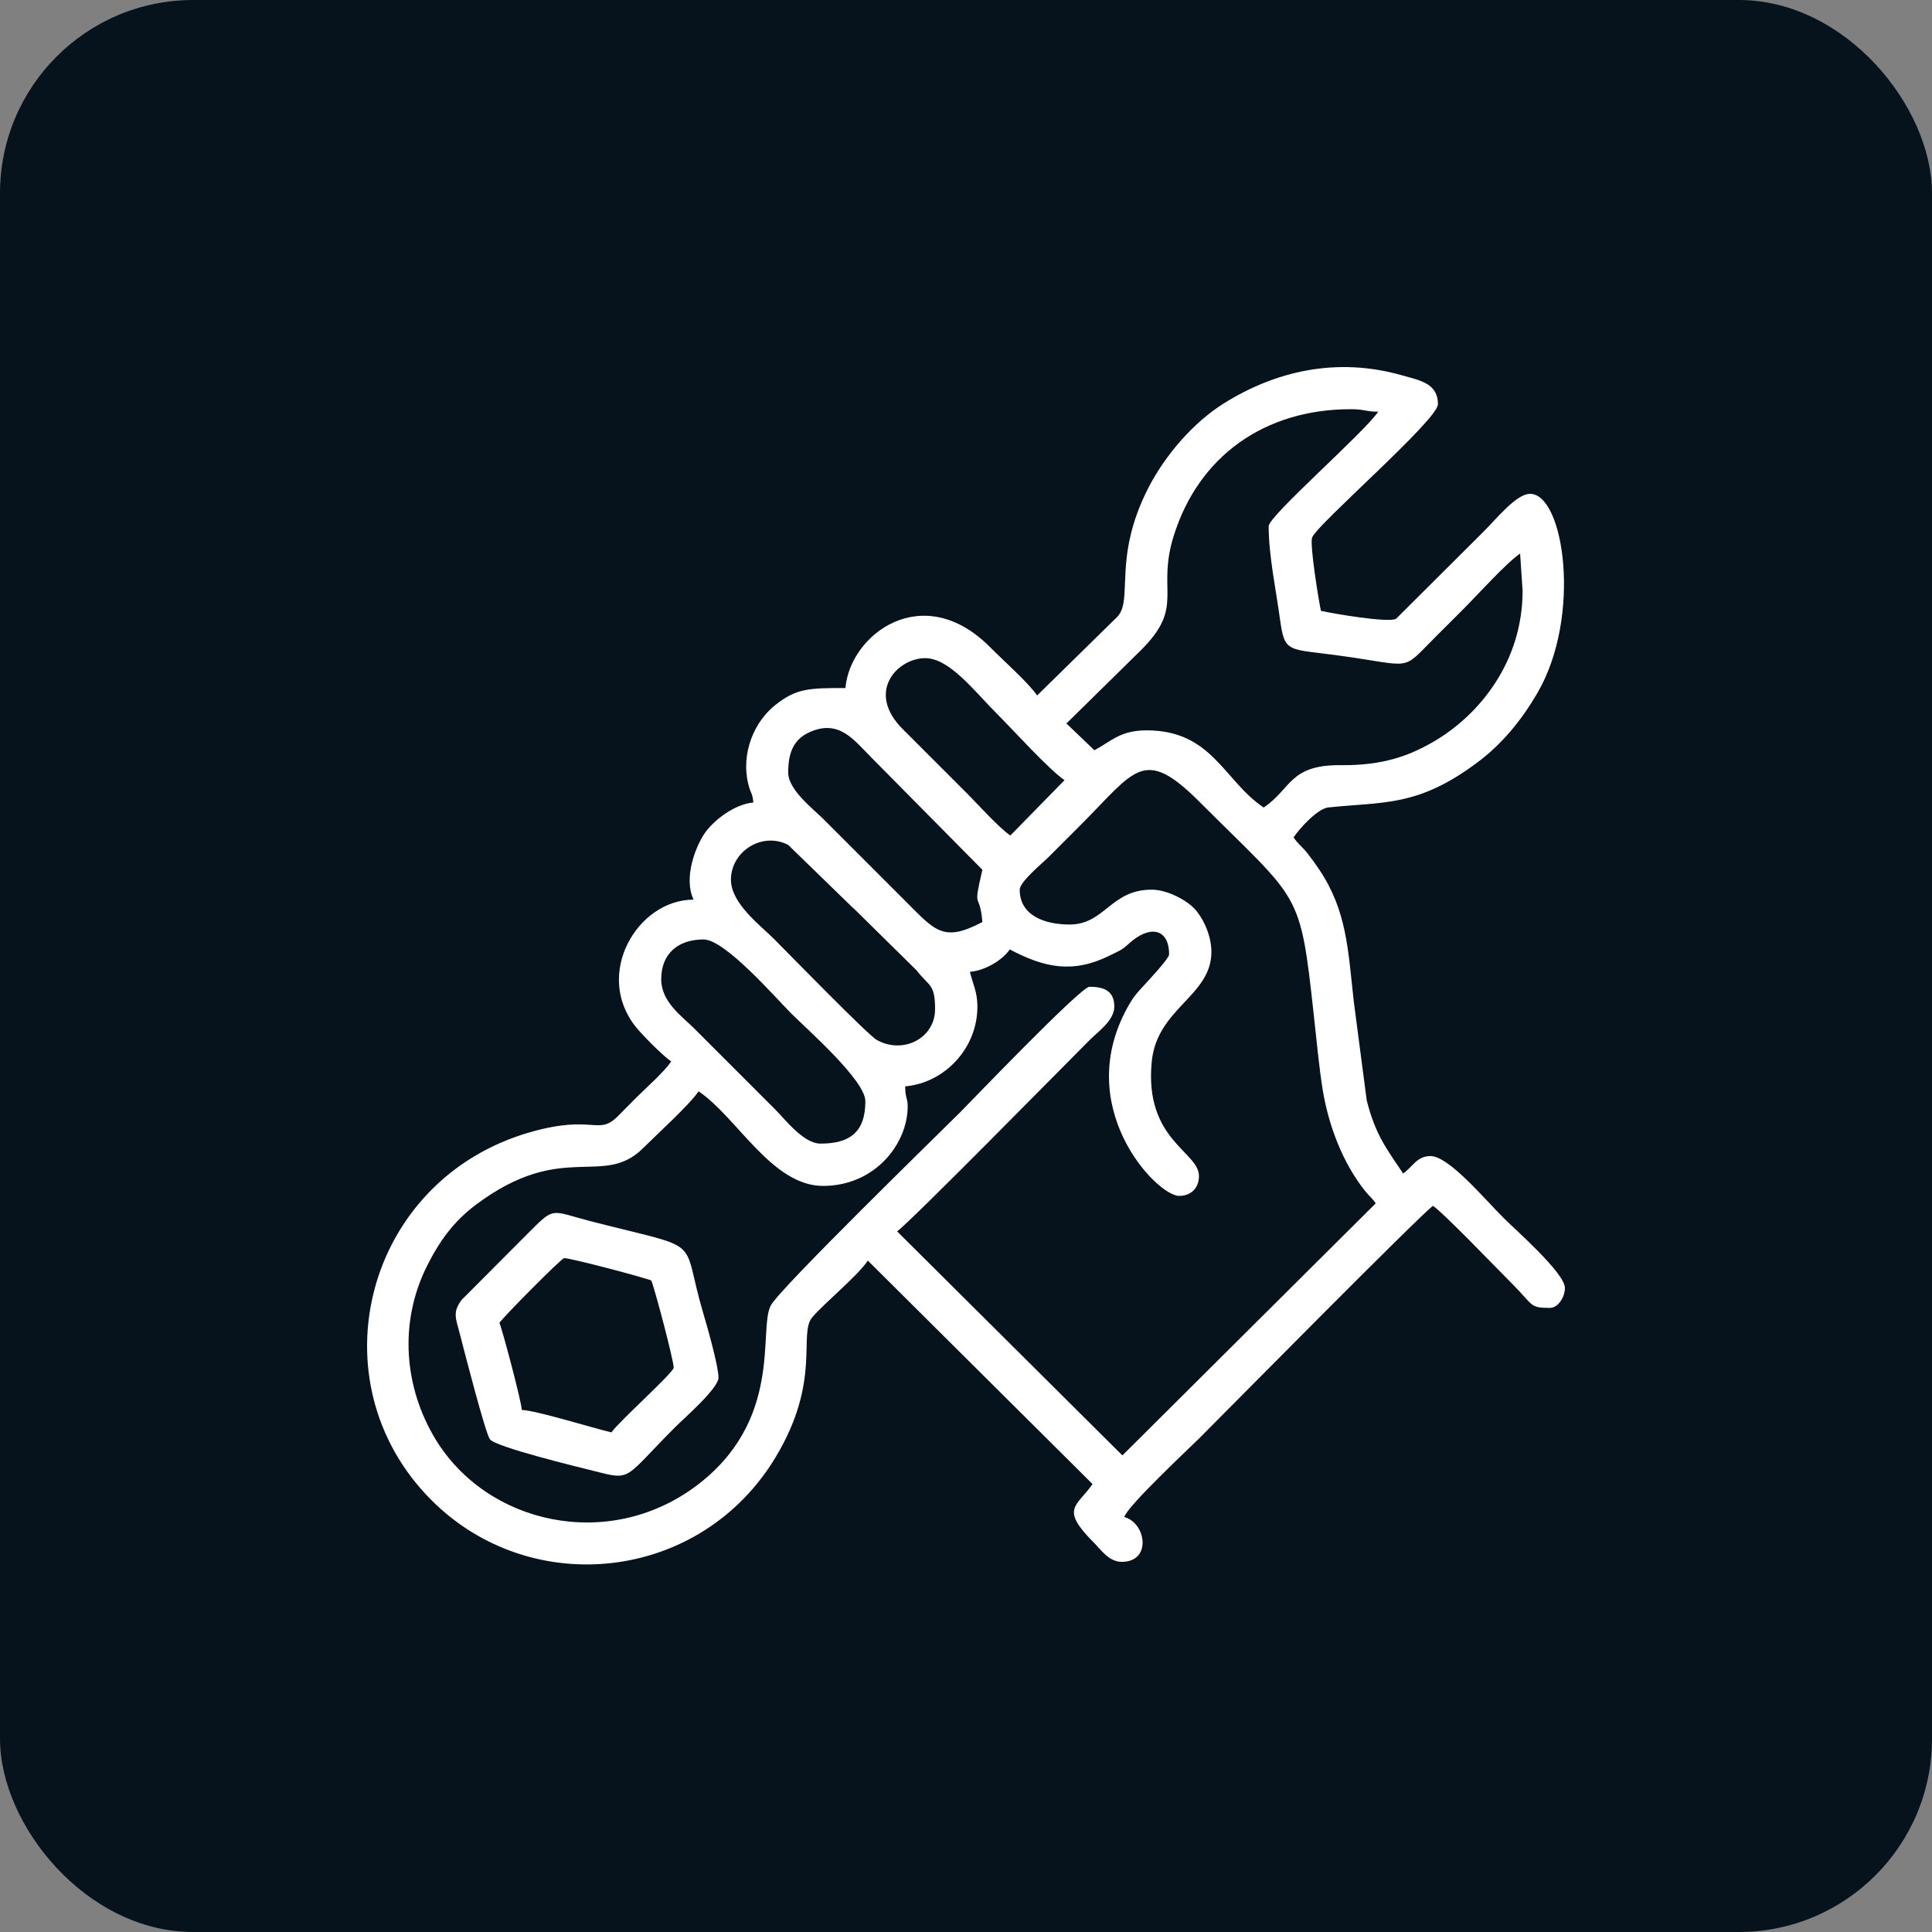
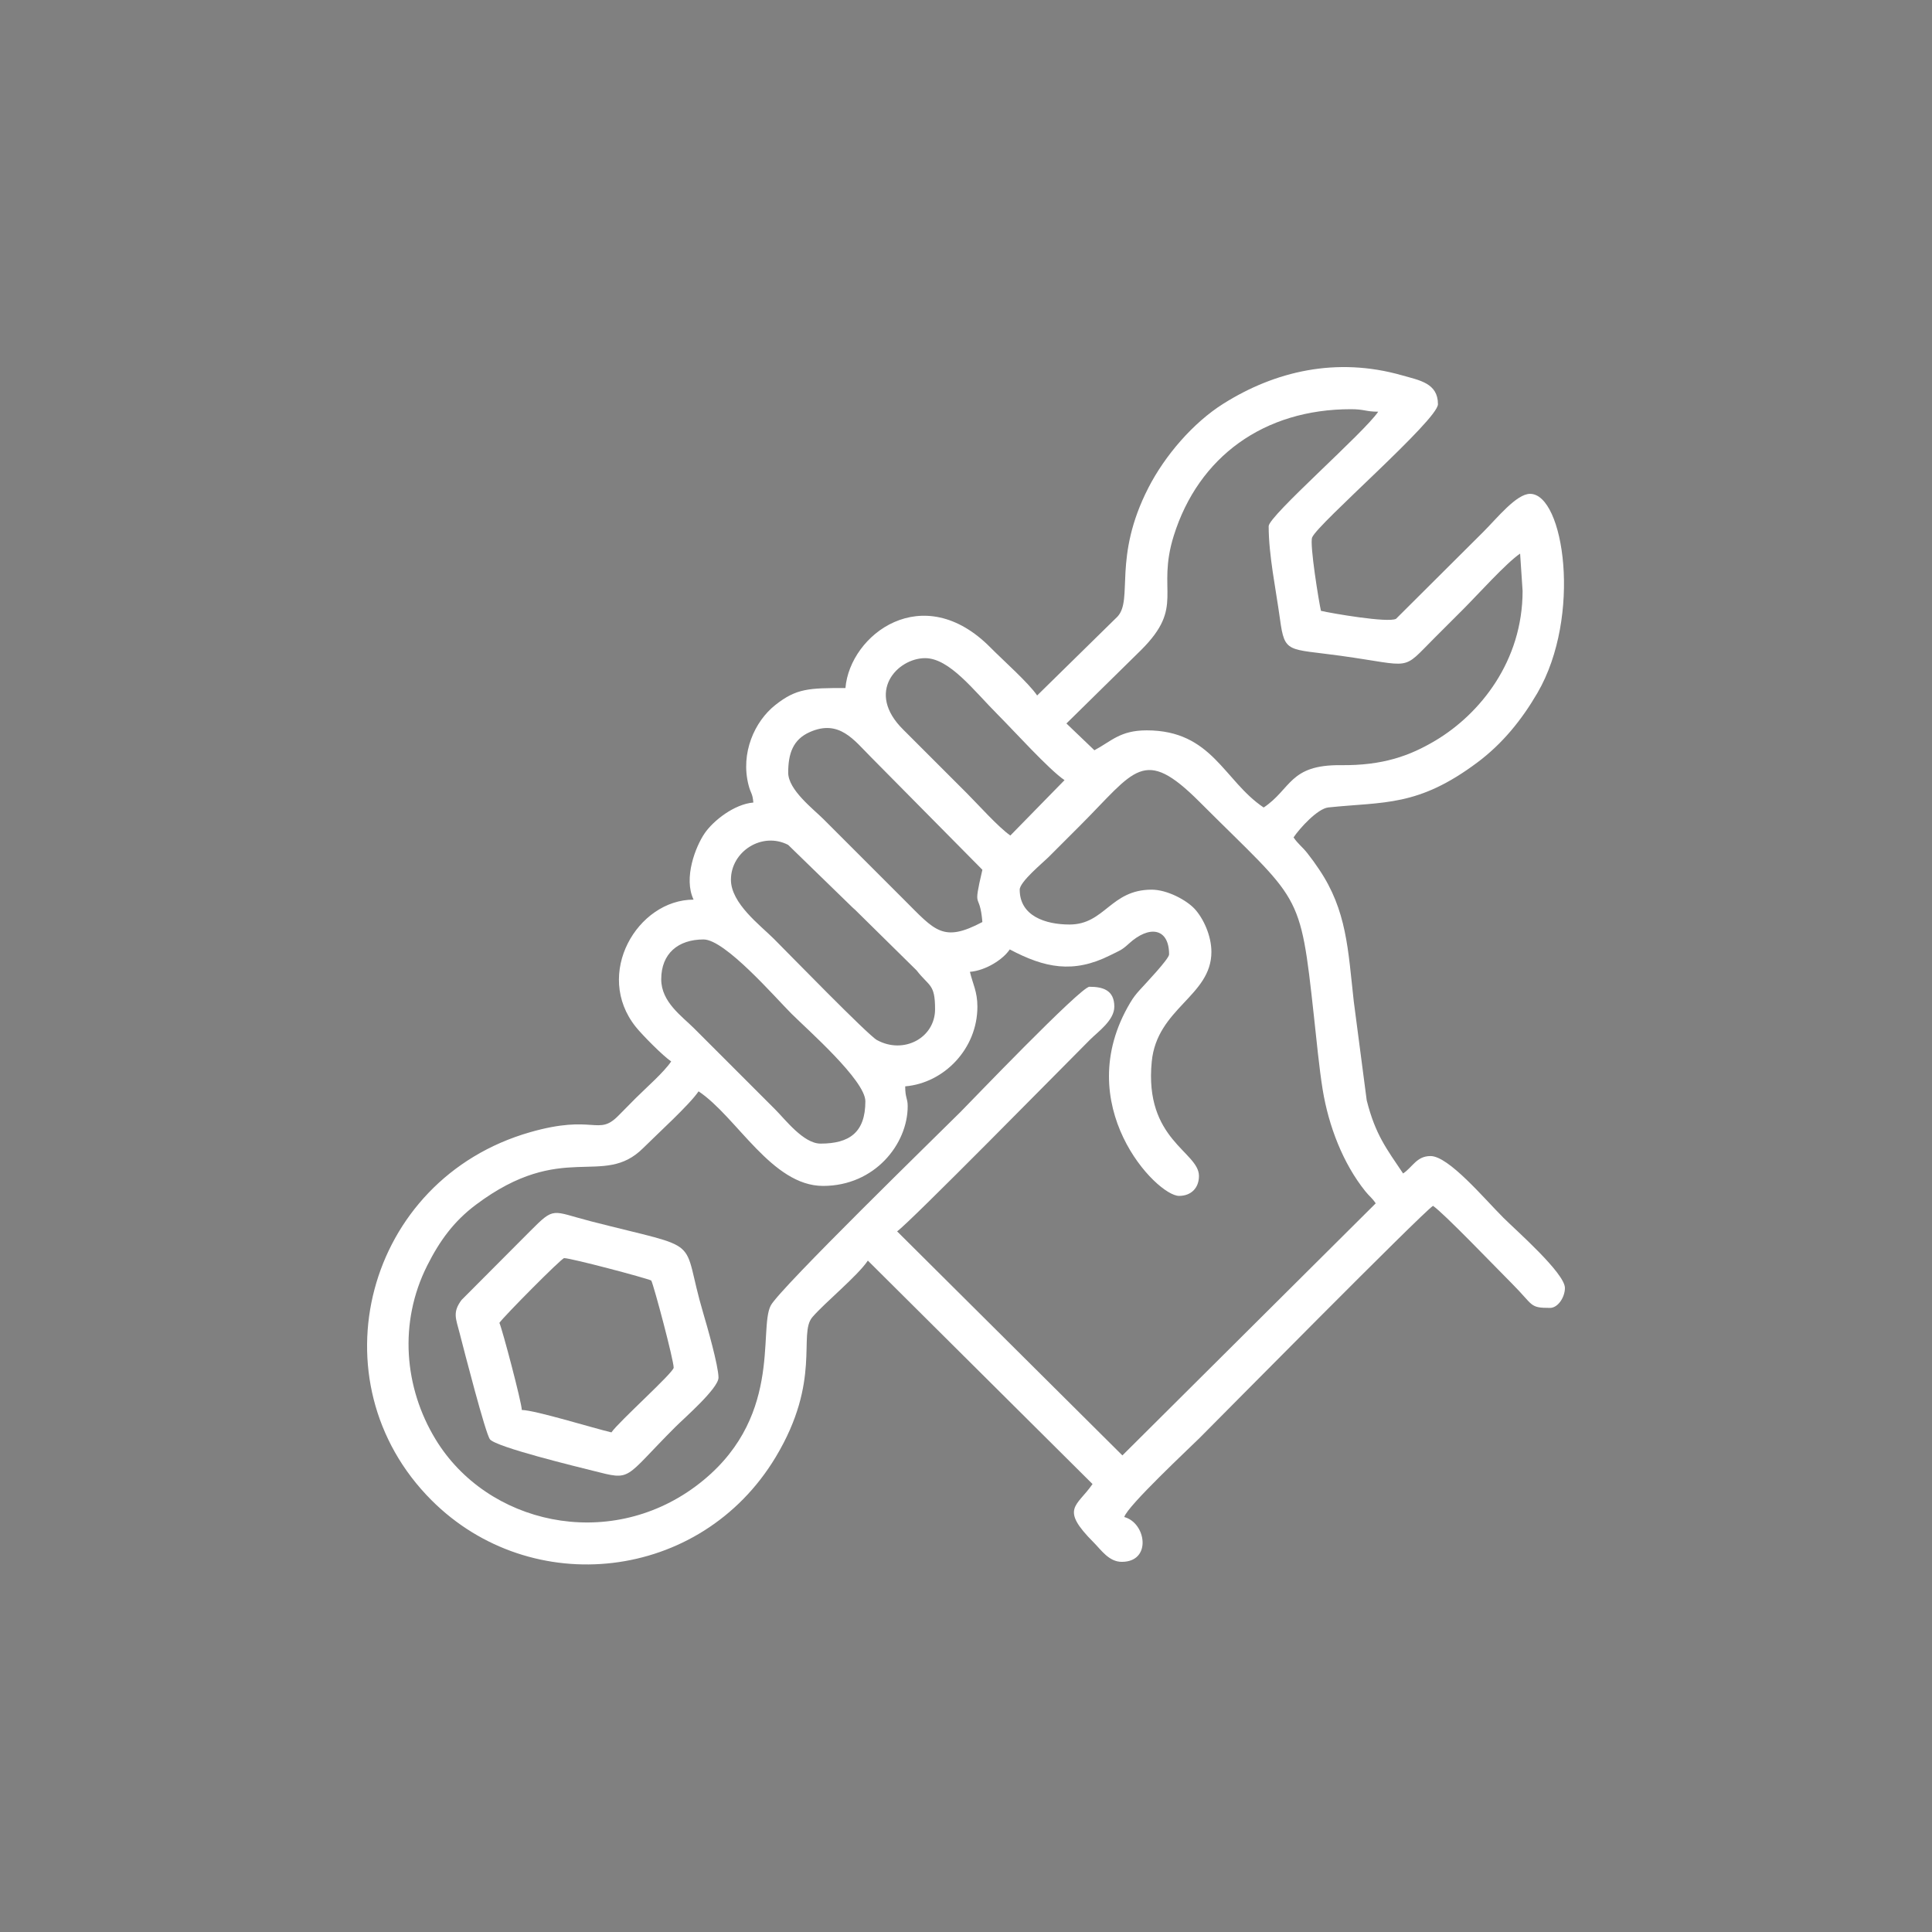
<svg xmlns="http://www.w3.org/2000/svg" width="100" height="100" viewBox="0 0 100 100" fill="none">
  <rect x="0" y="0" width="100" height="100" fill="#808080" stroke="none" />
-   <rect width="100" height="100" rx="10" fill="#06131C" />
  <path fill-rule="evenodd" clip-rule="evenodd" d="M34.225 50.688C34.225 49.347 35.11 48.626 36.416 48.626C37.528 48.626 40.117 51.619 40.958 52.46C41.788 53.29 44.791 55.919 44.791 57.002C44.791 58.616 43.965 59.193 42.472 59.193C41.589 59.193 40.647 57.947 40.12 57.421C39.38 56.681 38.734 56.035 37.994 55.295C37.275 54.576 36.651 53.952 35.932 53.233C35.291 52.592 34.225 51.864 34.225 50.688L34.225 50.688ZM55.358 47.853C54.112 47.853 52.78 47.413 52.78 46.049C52.78 45.639 53.98 44.657 54.294 44.342C54.863 43.774 55.337 43.3 55.905 42.731C58.763 39.873 59.179 38.595 62.09 41.507C67.325 46.743 67.285 45.98 68.008 52.598C68.13 53.707 68.285 55.323 68.461 56.398C68.769 58.282 69.511 60.218 70.671 61.662C70.889 61.934 71.011 61.992 71.207 62.285L58.095 75.332L46.434 63.735C47.064 63.304 55.012 55.221 56.42 53.813C56.835 53.399 57.677 52.812 57.677 52.105C57.677 51.231 57.059 51.075 56.388 51.075C55.938 51.075 50.147 57.123 49.72 57.55C48.633 58.636 40.366 66.684 39.896 67.57C39.232 68.824 40.582 73.538 35.994 76.94C31.465 80.297 25.211 78.9 22.538 74.488C20.928 71.832 20.621 68.47 22.112 65.506C22.76 64.217 23.492 63.212 24.632 62.357C29.13 58.985 31.205 61.507 33.294 59.421C33.999 58.716 35.695 57.178 36.158 56.487C38.142 57.815 39.95 61.383 42.601 61.383C45.283 61.383 46.982 59.211 46.982 57.26C46.982 56.825 46.853 56.848 46.853 56.229C48.86 56.062 50.59 54.287 50.59 52.105C50.59 51.32 50.349 50.927 50.203 50.302C51.019 50.234 51.912 49.669 52.265 49.142C54.068 50.096 55.546 50.407 57.464 49.445C57.94 49.206 58.048 49.194 58.419 48.853C59.495 47.861 60.512 48.04 60.512 49.4C60.512 49.631 59.303 50.899 58.998 51.236C58.789 51.468 58.671 51.615 58.501 51.899C55.344 57.193 59.865 61.899 61.027 61.899C61.651 61.899 62.058 61.491 62.058 60.868C62.058 59.607 59.217 59.007 59.614 54.95C59.885 52.176 62.702 51.56 62.702 49.271C62.702 48.413 62.273 47.518 61.836 47.045C61.414 46.589 60.417 46.049 59.61 46.049C57.479 46.049 57.191 47.853 55.358 47.853H55.358ZM37.833 45.534C37.833 44.073 39.442 43.033 40.795 43.731L44.127 46.971C44.154 46.997 44.236 47.067 44.263 47.093L47.443 50.227C48.097 51.073 48.399 50.912 48.399 52.234C48.399 53.73 46.762 54.591 45.386 53.83C44.919 53.571 40.79 49.328 40.056 48.594C39.354 47.893 37.833 46.76 37.833 45.534L37.833 45.534ZM40.797 39.993C40.797 39.011 41.041 38.278 41.916 37.891C43.435 37.218 44.199 38.305 45.081 39.188L50.848 45.019C50.328 47.249 50.708 46.048 50.848 47.724C48.815 48.8 48.4 48.176 46.821 46.597L42.633 42.409C42.098 41.874 40.797 40.883 40.797 39.993H40.797ZM47.884 34.066C49.15 34.066 50.411 35.755 51.653 36.997C52.469 37.813 54.308 39.849 55.1 40.38L52.296 43.246C51.685 42.826 50.617 41.631 50.042 41.056L46.756 37.77C44.771 35.817 46.459 34.066 47.884 34.066V34.066ZM65.666 27.236C65.666 28.743 66.037 30.478 66.254 32.061C66.497 33.836 66.649 33.563 69.396 33.944C73.199 34.471 72.498 34.772 74.267 33.002C74.793 32.477 75.224 32.046 75.749 31.521C76.464 30.806 77.978 29.124 78.681 28.654L78.809 30.586C78.809 34.224 76.606 36.952 74.307 38.326C72.97 39.124 71.577 39.628 69.402 39.605C66.729 39.577 66.844 40.836 65.408 41.797C63.341 40.413 62.749 37.803 59.352 37.803C57.971 37.803 57.519 38.371 56.646 38.833L55.198 37.447L59.062 33.647C61.35 31.368 59.845 30.638 60.752 27.735C62.033 23.639 65.421 21.18 69.918 21.18C70.634 21.18 70.683 21.309 71.336 21.309C70.608 22.395 65.666 26.702 65.666 27.236L65.666 27.236ZM53.682 35.998C53.255 35.36 51.901 34.159 51.267 33.517C47.765 29.974 43.99 32.848 43.76 35.612C41.875 35.612 41.224 35.624 40.13 36.491C39.052 37.344 38.322 38.981 38.743 40.63C38.861 41.093 38.951 41.039 38.993 41.539C38.01 41.621 36.922 42.472 36.468 43.138C36.006 43.815 35.364 45.446 35.9 46.565C32.993 46.565 30.716 50.421 32.914 53.159C33.255 53.583 34.325 54.662 34.74 54.94C34.367 55.498 33.437 56.309 32.904 56.841C32.572 57.173 32.334 57.416 32.007 57.748C30.945 58.827 30.761 57.654 27.448 58.6C18.903 61.04 16.192 71.507 22.337 77.653C27.495 82.811 36.258 81.885 40.147 75.423C42.539 71.447 41.299 69.051 42.048 68.176C42.689 67.428 44.387 66.045 44.92 65.249L56.549 76.814C55.738 77.99 54.836 78.064 56.614 79.842C56.992 80.221 57.398 80.841 58.063 80.841C59.629 80.841 59.326 78.824 58.192 78.521C58.343 77.957 61.614 74.906 62.09 74.43C63.12 73.4 73.579 62.81 74.171 62.414C74.726 62.786 77.41 65.589 78.262 66.441C79.391 67.57 79.147 67.697 80.227 67.697C80.644 67.697 81 67.137 81 66.666C81 65.896 78.441 63.656 77.811 63.026C76.813 62.028 74.984 59.837 74.042 59.837C73.325 59.837 73.117 60.409 72.624 60.739C71.767 59.458 71.19 58.735 70.741 56.953L70.07 51.825C69.772 49.137 69.711 47.123 68.271 44.991C68.055 44.671 67.922 44.484 67.675 44.169C67.394 43.81 67.188 43.693 66.955 43.343C67.265 42.879 68.195 41.852 68.755 41.793C71.651 41.49 73.386 41.77 76.473 39.461C77.763 38.496 78.759 37.271 79.578 35.865C81.891 31.89 80.953 25.561 79.196 25.561C78.491 25.561 77.493 26.814 76.78 27.526L72.258 32.03C71.849 32.25 68.934 31.748 68.372 31.617C68.268 31.169 67.778 28.168 67.916 27.819C68.195 27.113 74.428 21.73 74.428 20.922C74.428 19.831 73.48 19.687 72.572 19.428C69.168 18.456 65.98 19.221 63.32 20.896C61.767 21.873 60.301 23.565 59.435 25.258C57.585 28.875 58.667 31.013 57.844 31.913L53.682 35.998L53.682 35.998Z" fill="white" />
  <path fill-rule="evenodd" clip-rule="evenodd" d="M25.849 68.471C26.065 68.149 29.065 65.12 29.2 65.12C29.564 65.12 33.428 66.145 33.71 66.28C33.857 66.587 34.869 70.392 34.869 70.79C34.869 71.042 32.005 73.607 31.648 74.14C30.67 73.912 27.727 72.996 27.009 72.98C27 72.583 26.002 68.811 25.849 68.471V68.471ZM37.189 71.305C37.189 70.698 36.589 68.606 36.4 67.97C35.188 63.889 36.608 64.762 30.589 63.215C28.528 62.685 28.731 62.427 27.428 63.735L23.89 67.286C23.414 67.926 23.595 68.241 23.786 68.985C24.03 69.934 25.13 74.214 25.361 74.5C25.693 74.909 29.913 75.929 30.693 76.126C32.745 76.644 32.226 76.59 34.966 73.85C35.401 73.415 37.189 71.862 37.189 71.305H37.189Z" fill="white" />
</svg>